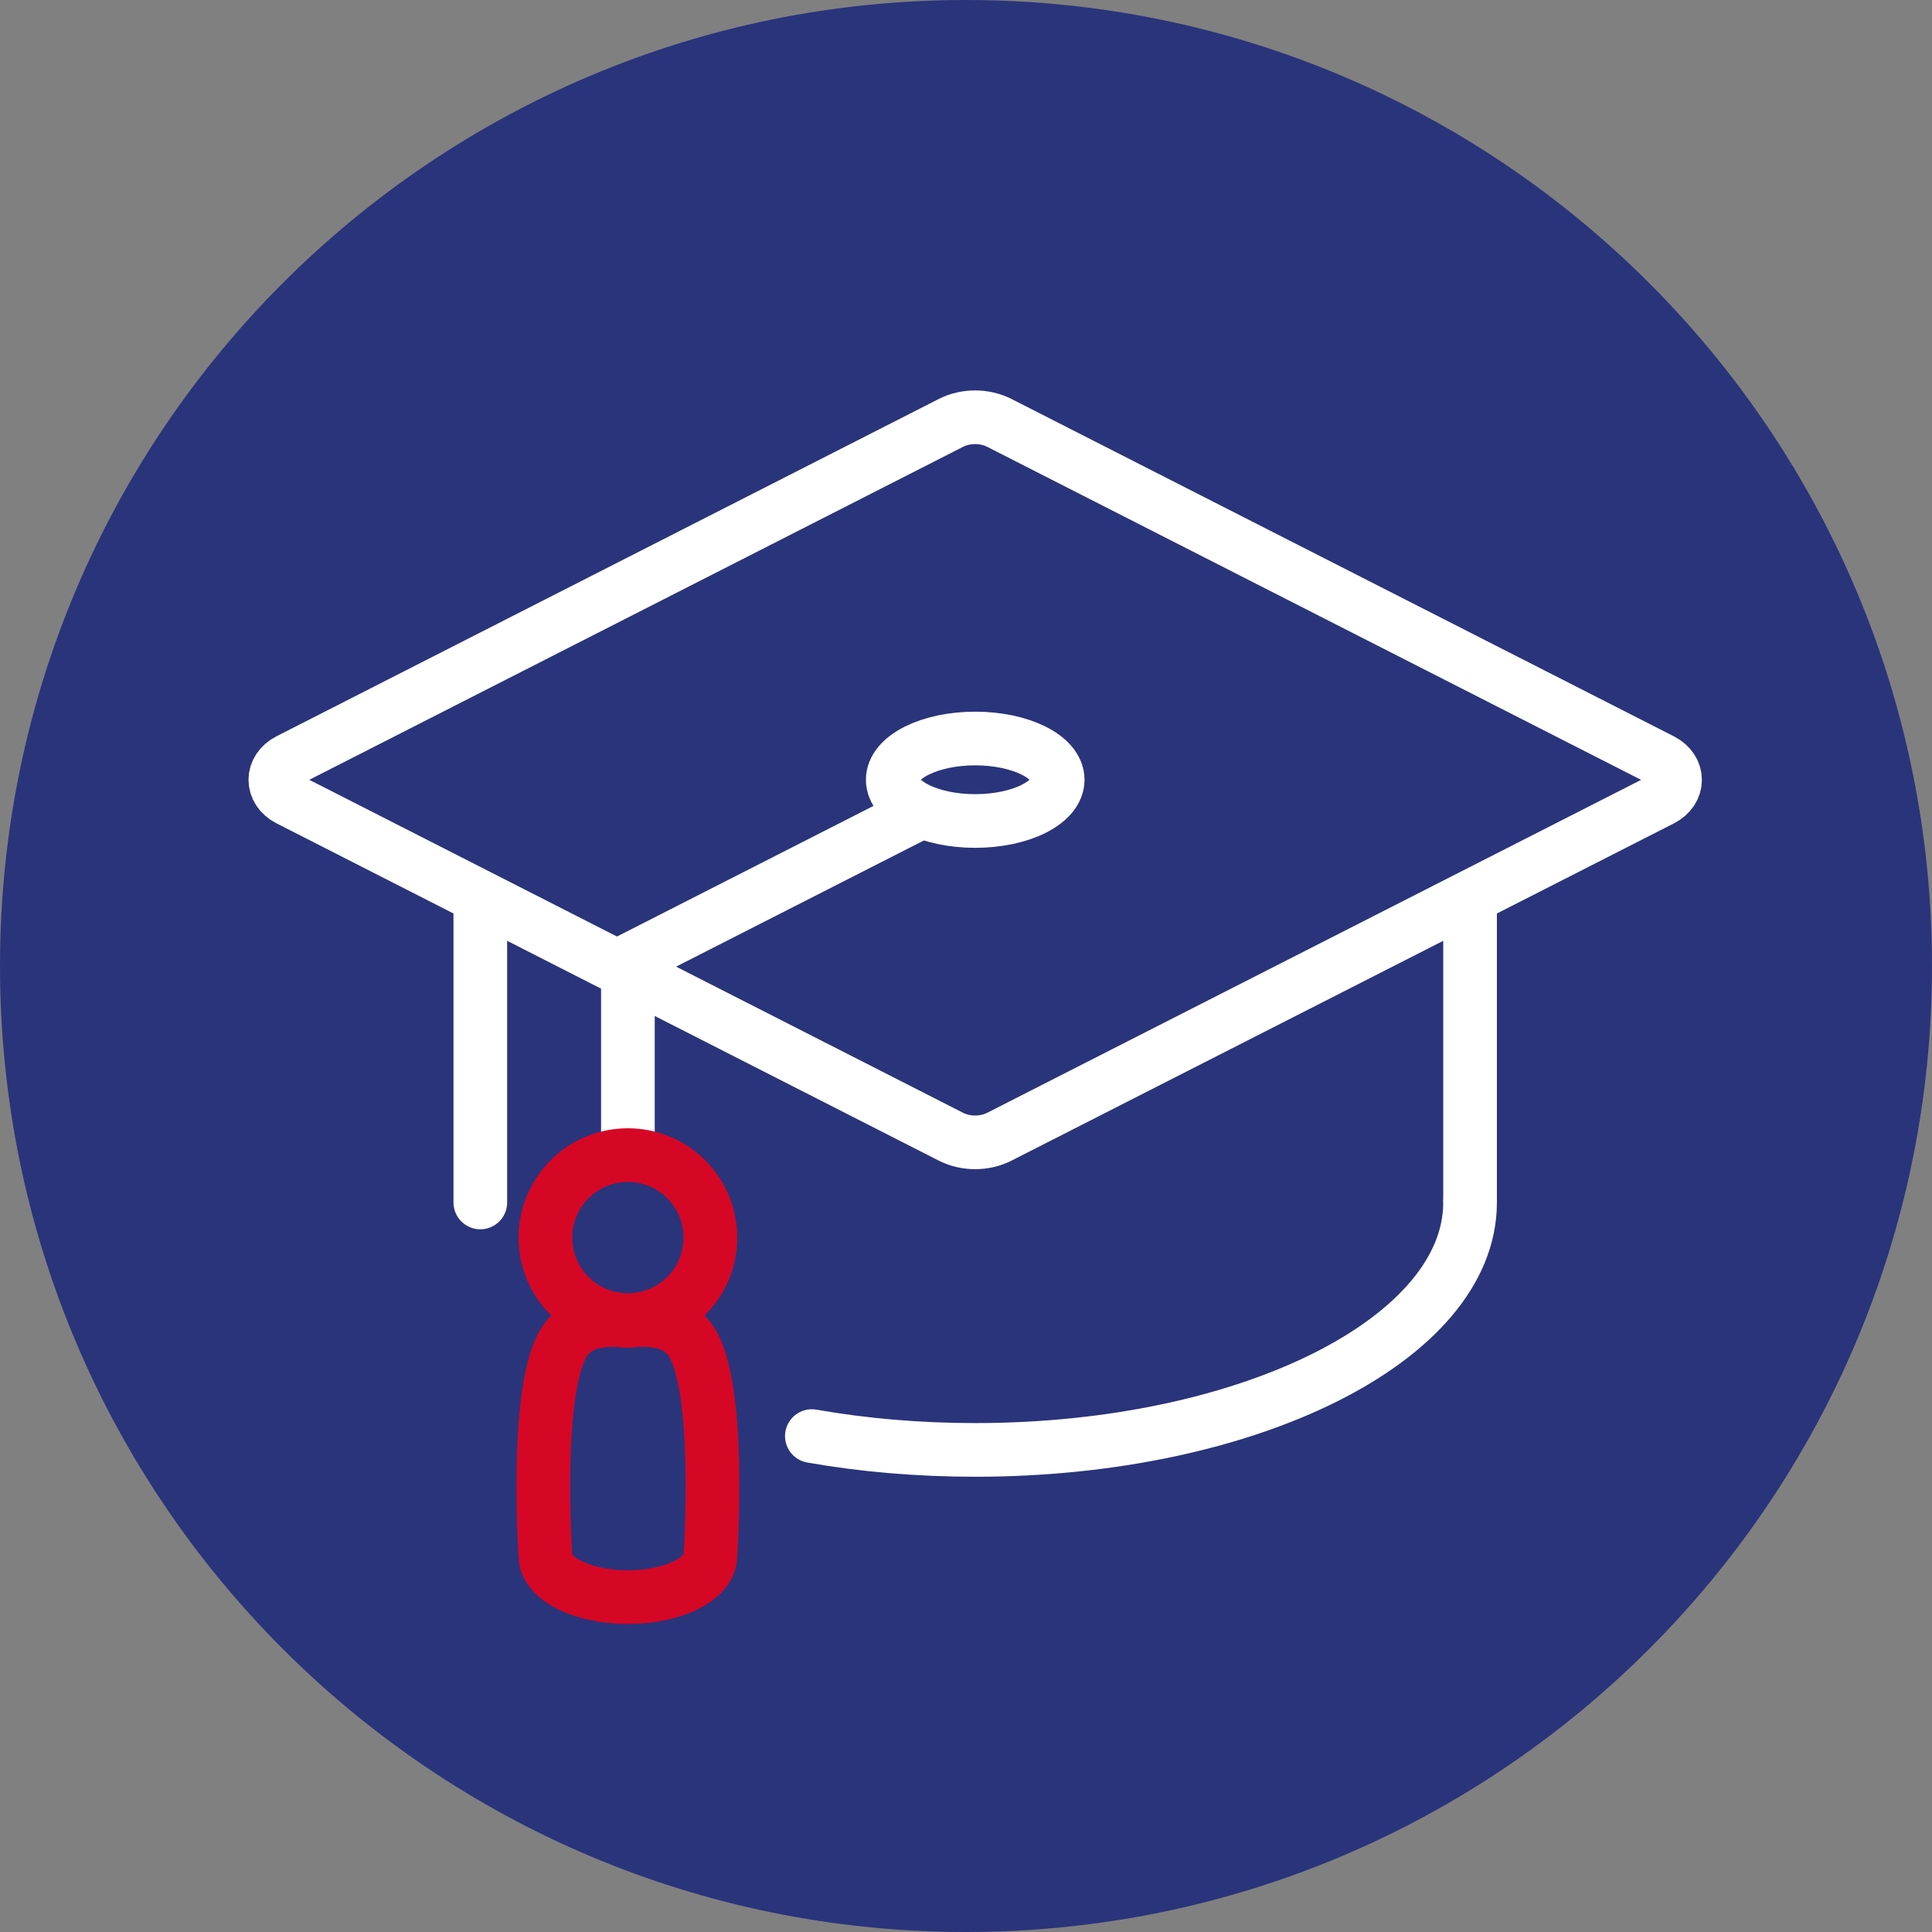
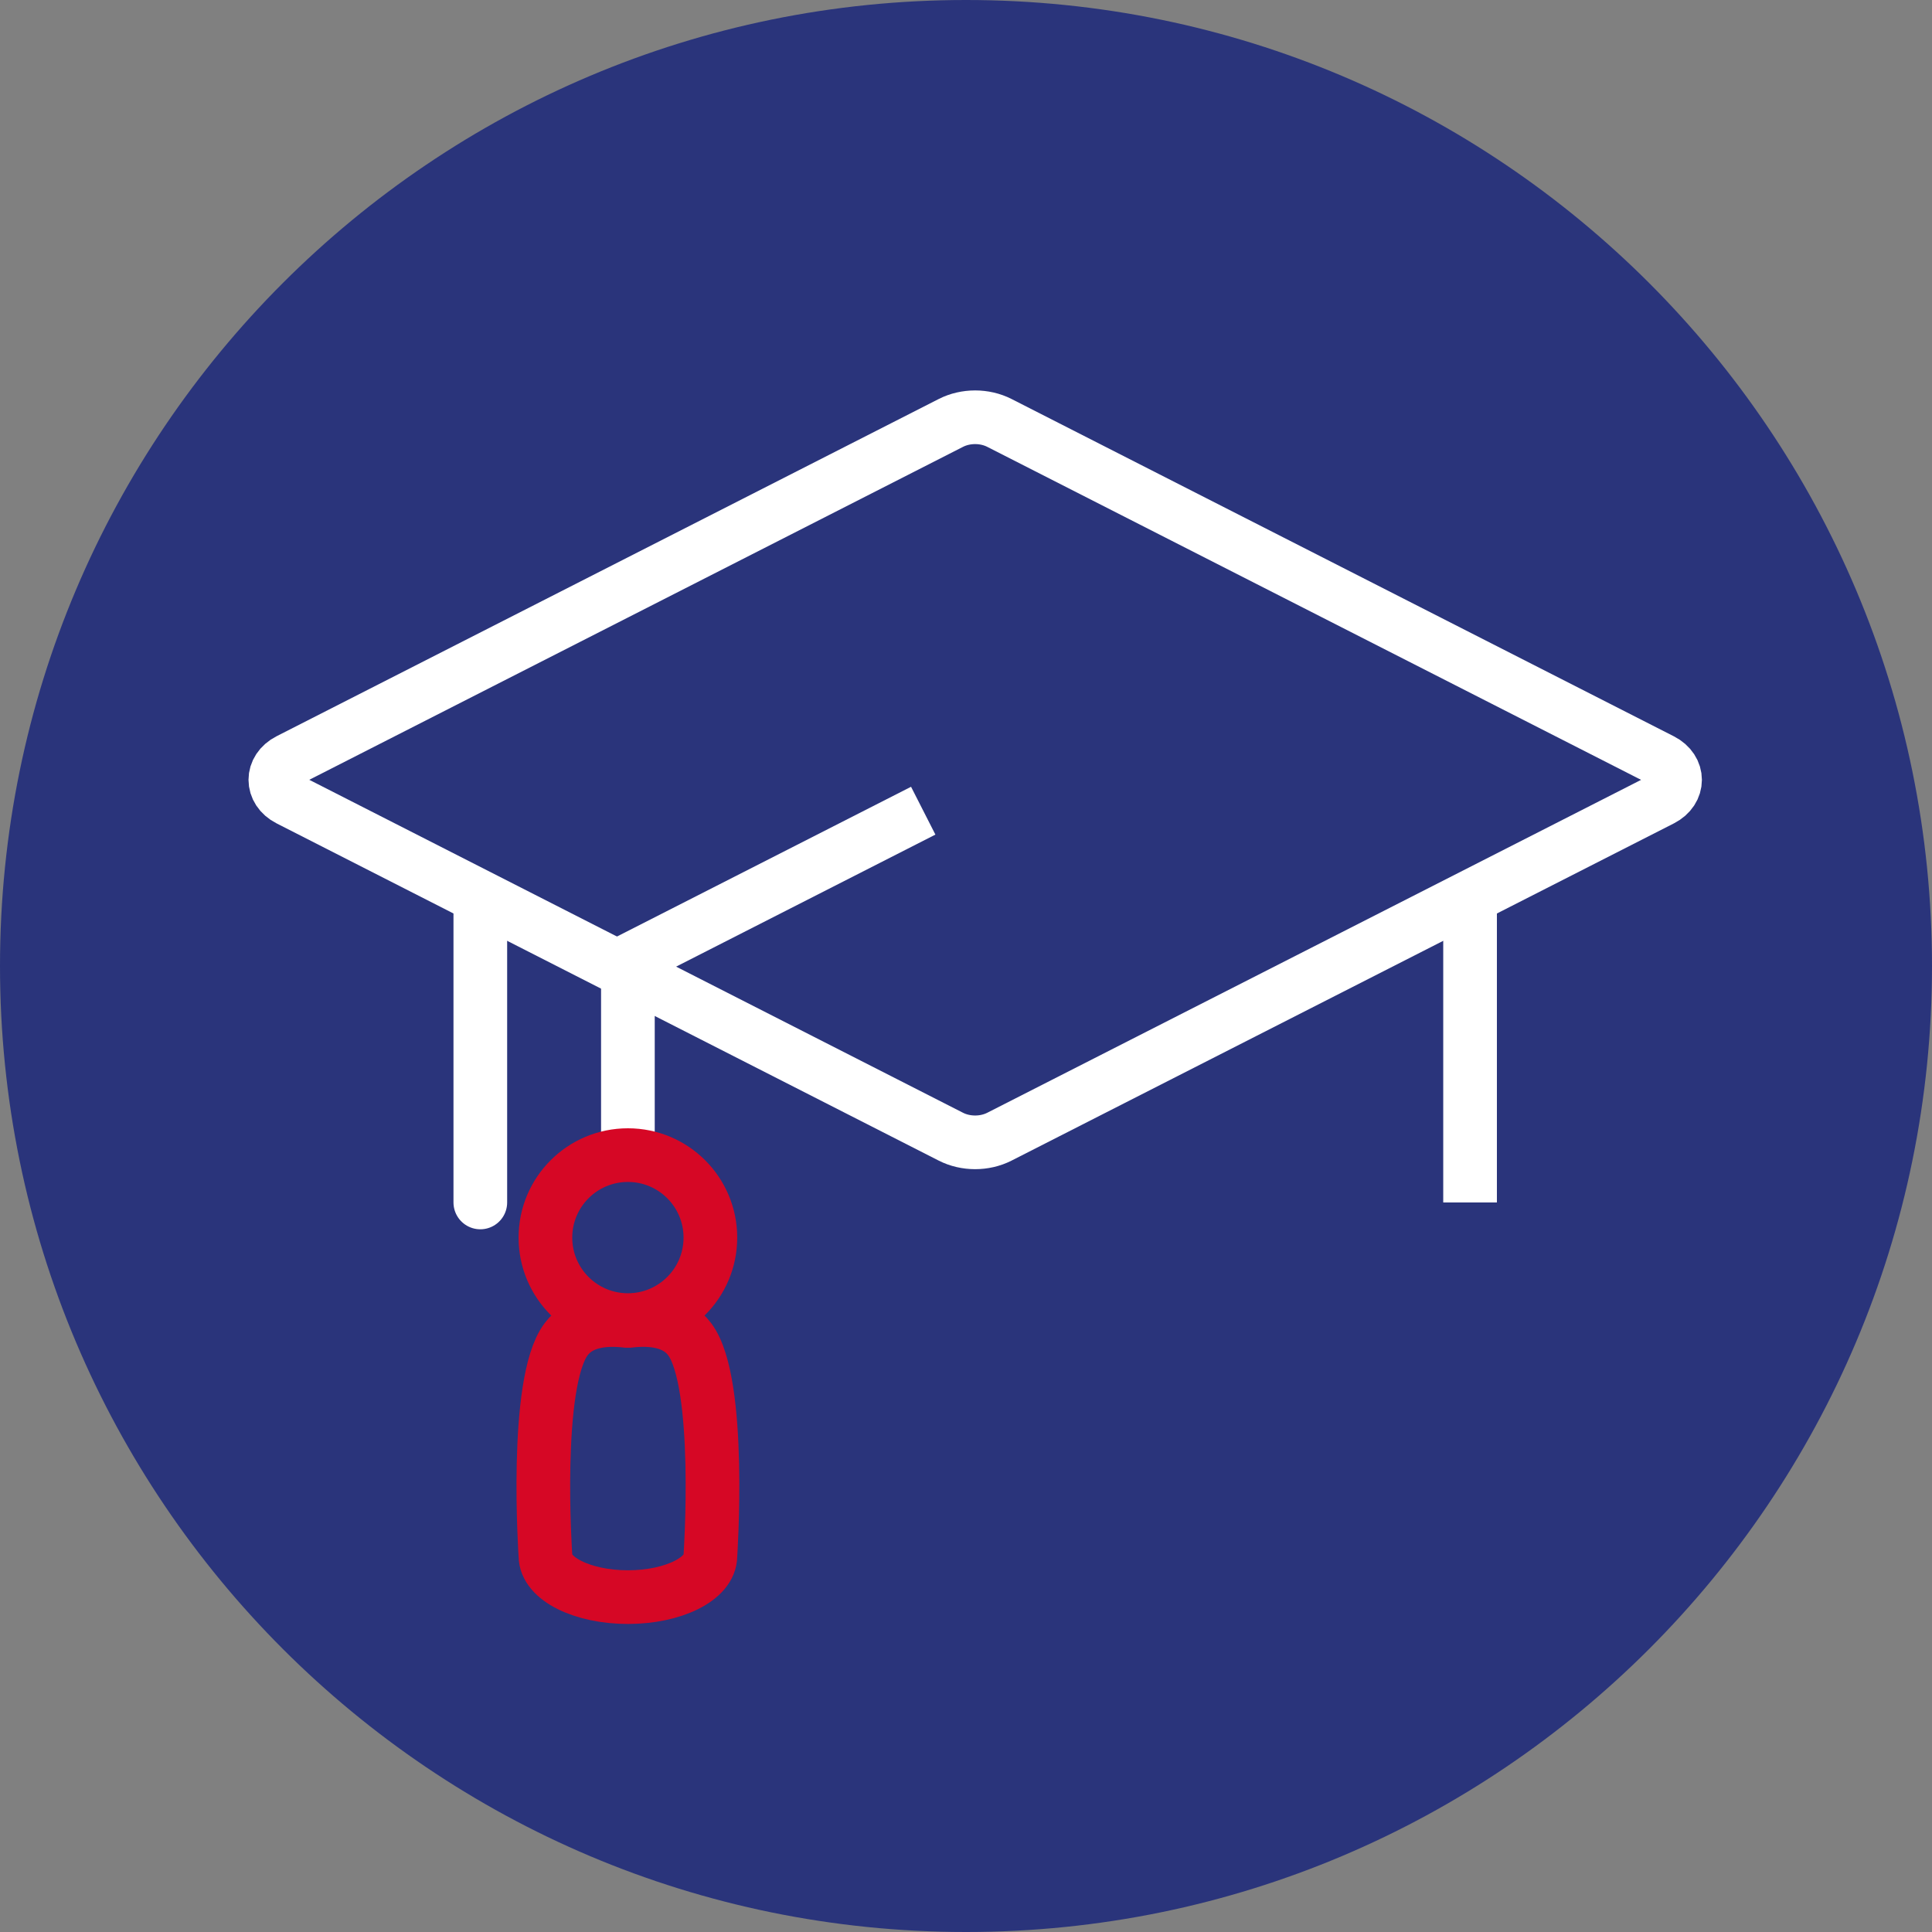
<svg xmlns="http://www.w3.org/2000/svg" width="72" height="72" viewBox="0 0 72 72" fill="none">
  <rect x="0" y="0" width="72" height="72" fill="#808080" stroke="none" />
  <g clip-path="url(#clip0_11112_18020)">
    <path d="M36 72C55.882 72 72 55.882 72 36C72 16.117 55.882 -0 36 -0C16.118 -0 0 16.117 0 36C0 55.882 16.118 72 36 72Z" fill="#2A347B" />
    <path d="M10.76 29.793L35.436 42.361C35.989 42.642 36.692 42.642 37.245 42.361L61.929 29.793C62.59 29.455 62.59 28.671 61.929 28.333L37.245 15.761C36.692 15.48 35.989 15.48 35.436 15.761L10.76 28.329C10.095 28.667 10.095 29.455 10.76 29.793Z" stroke="white" stroke-width="2" stroke-miterlimit="10" />
    <path d="M34.406 30.212L22.998 36.021" stroke="white" stroke-width="2" stroke-miterlimit="10" />
-     <path d="M36.343 30.596C38.041 30.596 39.417 29.908 39.417 29.059C39.417 28.21 38.041 27.522 36.343 27.522C34.646 27.522 33.27 28.21 33.27 29.059C33.27 29.908 34.646 30.596 36.343 30.596Z" stroke="white" stroke-width="2" stroke-miterlimit="10" />
    <path d="M17.9 33.785V44.812" stroke="white" stroke-width="2" stroke-miterlimit="10" stroke-linecap="round" />
    <path d="M54.785 33.428V44.812" stroke="white" stroke-width="2" stroke-miterlimit="10" />
-     <path d="M54.785 44.813C54.785 49.904 46.528 54.034 36.342 54.034C34.21 54.034 32.162 53.854 30.256 53.519" stroke="white" stroke-width="2" stroke-miterlimit="10" stroke-linecap="round" />
    <path d="M23.4 43.2L23.4 36" stroke="white" stroke-width="2" stroke-miterlimit="10" />
    <path d="M23.4 49.196C25.098 49.196 26.474 47.819 26.474 46.122C26.474 44.424 25.098 43.048 23.4 43.048C21.702 43.048 20.326 44.424 20.326 46.122C20.326 47.819 21.702 49.196 23.4 49.196Z" stroke="#D60725" stroke-width="2" stroke-miterlimit="10" />
    <path d="M23.439 49.226C24.304 49.123 25.199 49.234 25.706 49.914C26.916 51.532 26.474 57.983 26.474 57.983C26.474 58.832 25.099 59.52 23.401 59.52C21.702 59.52 20.327 58.832 20.327 57.983C20.327 57.983 19.885 51.532 21.095 49.914C21.602 49.234 22.494 49.126 23.362 49.226H23.439Z" stroke="#D60725" stroke-width="2" stroke-miterlimit="10" />
  </g>
  <defs>
    <clipPath id="clip0_11112_18020">
      <rect width="72" height="72" fill="white" />
    </clipPath>
  </defs>
</svg>